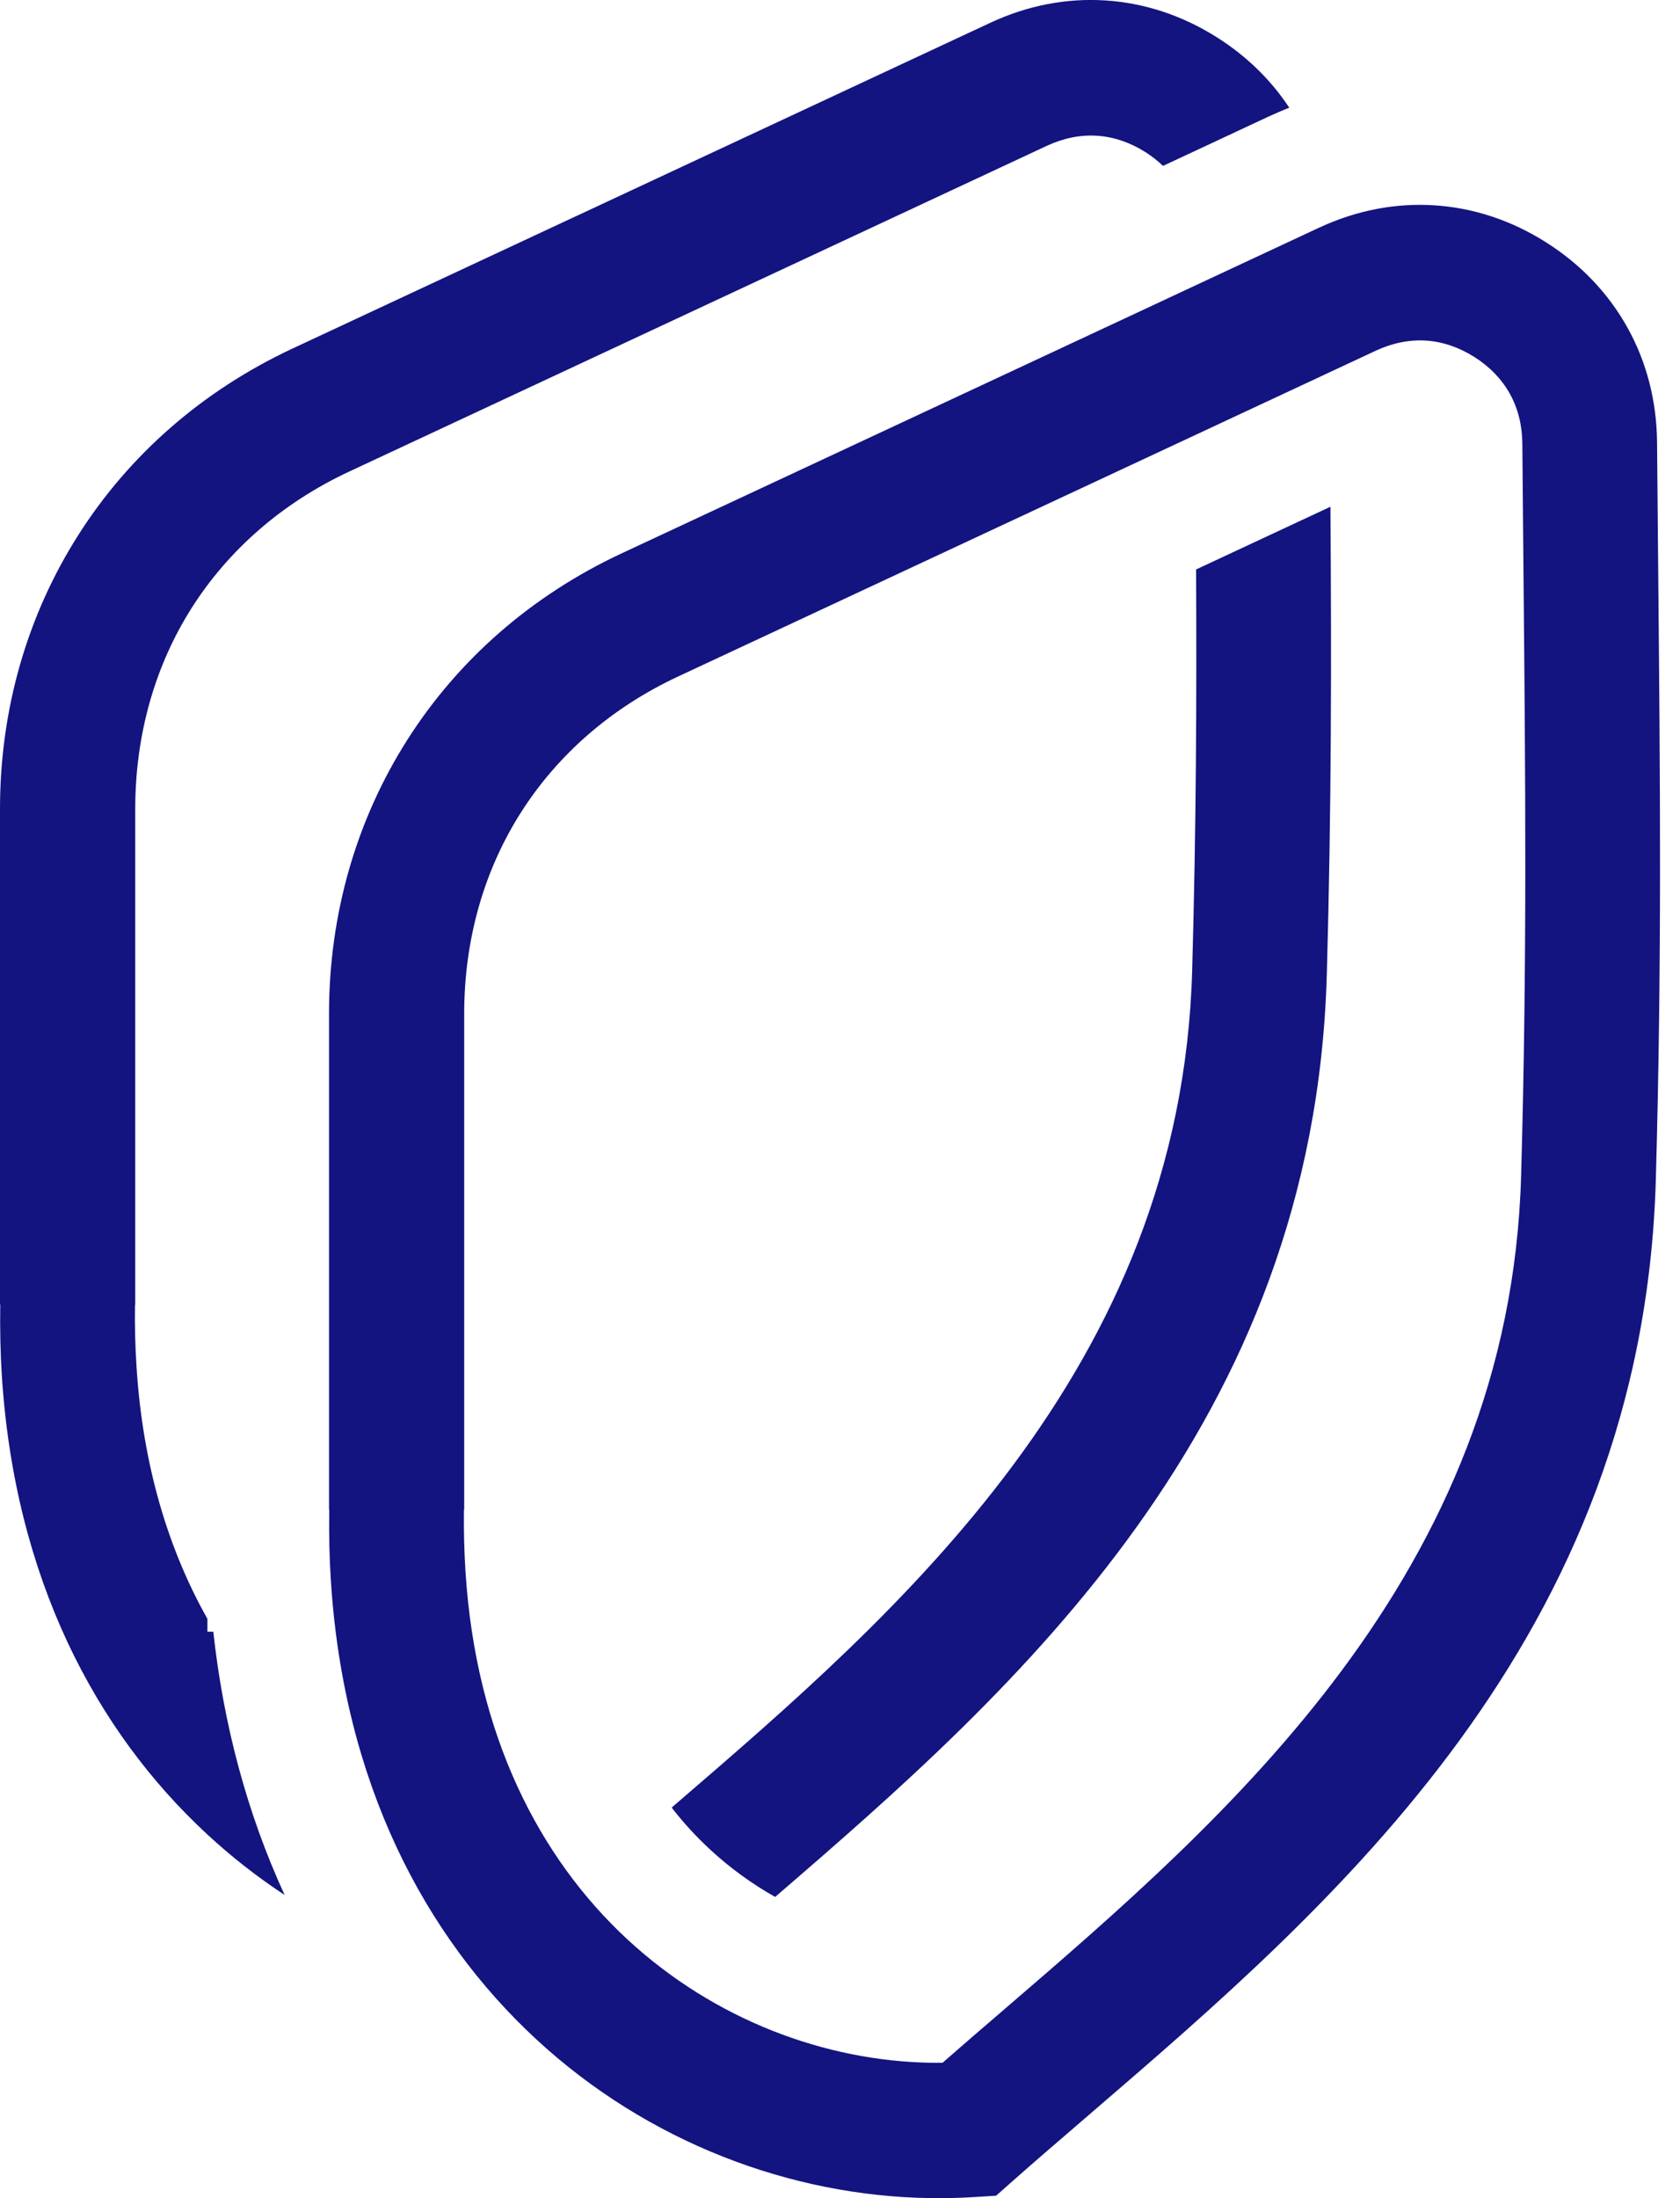
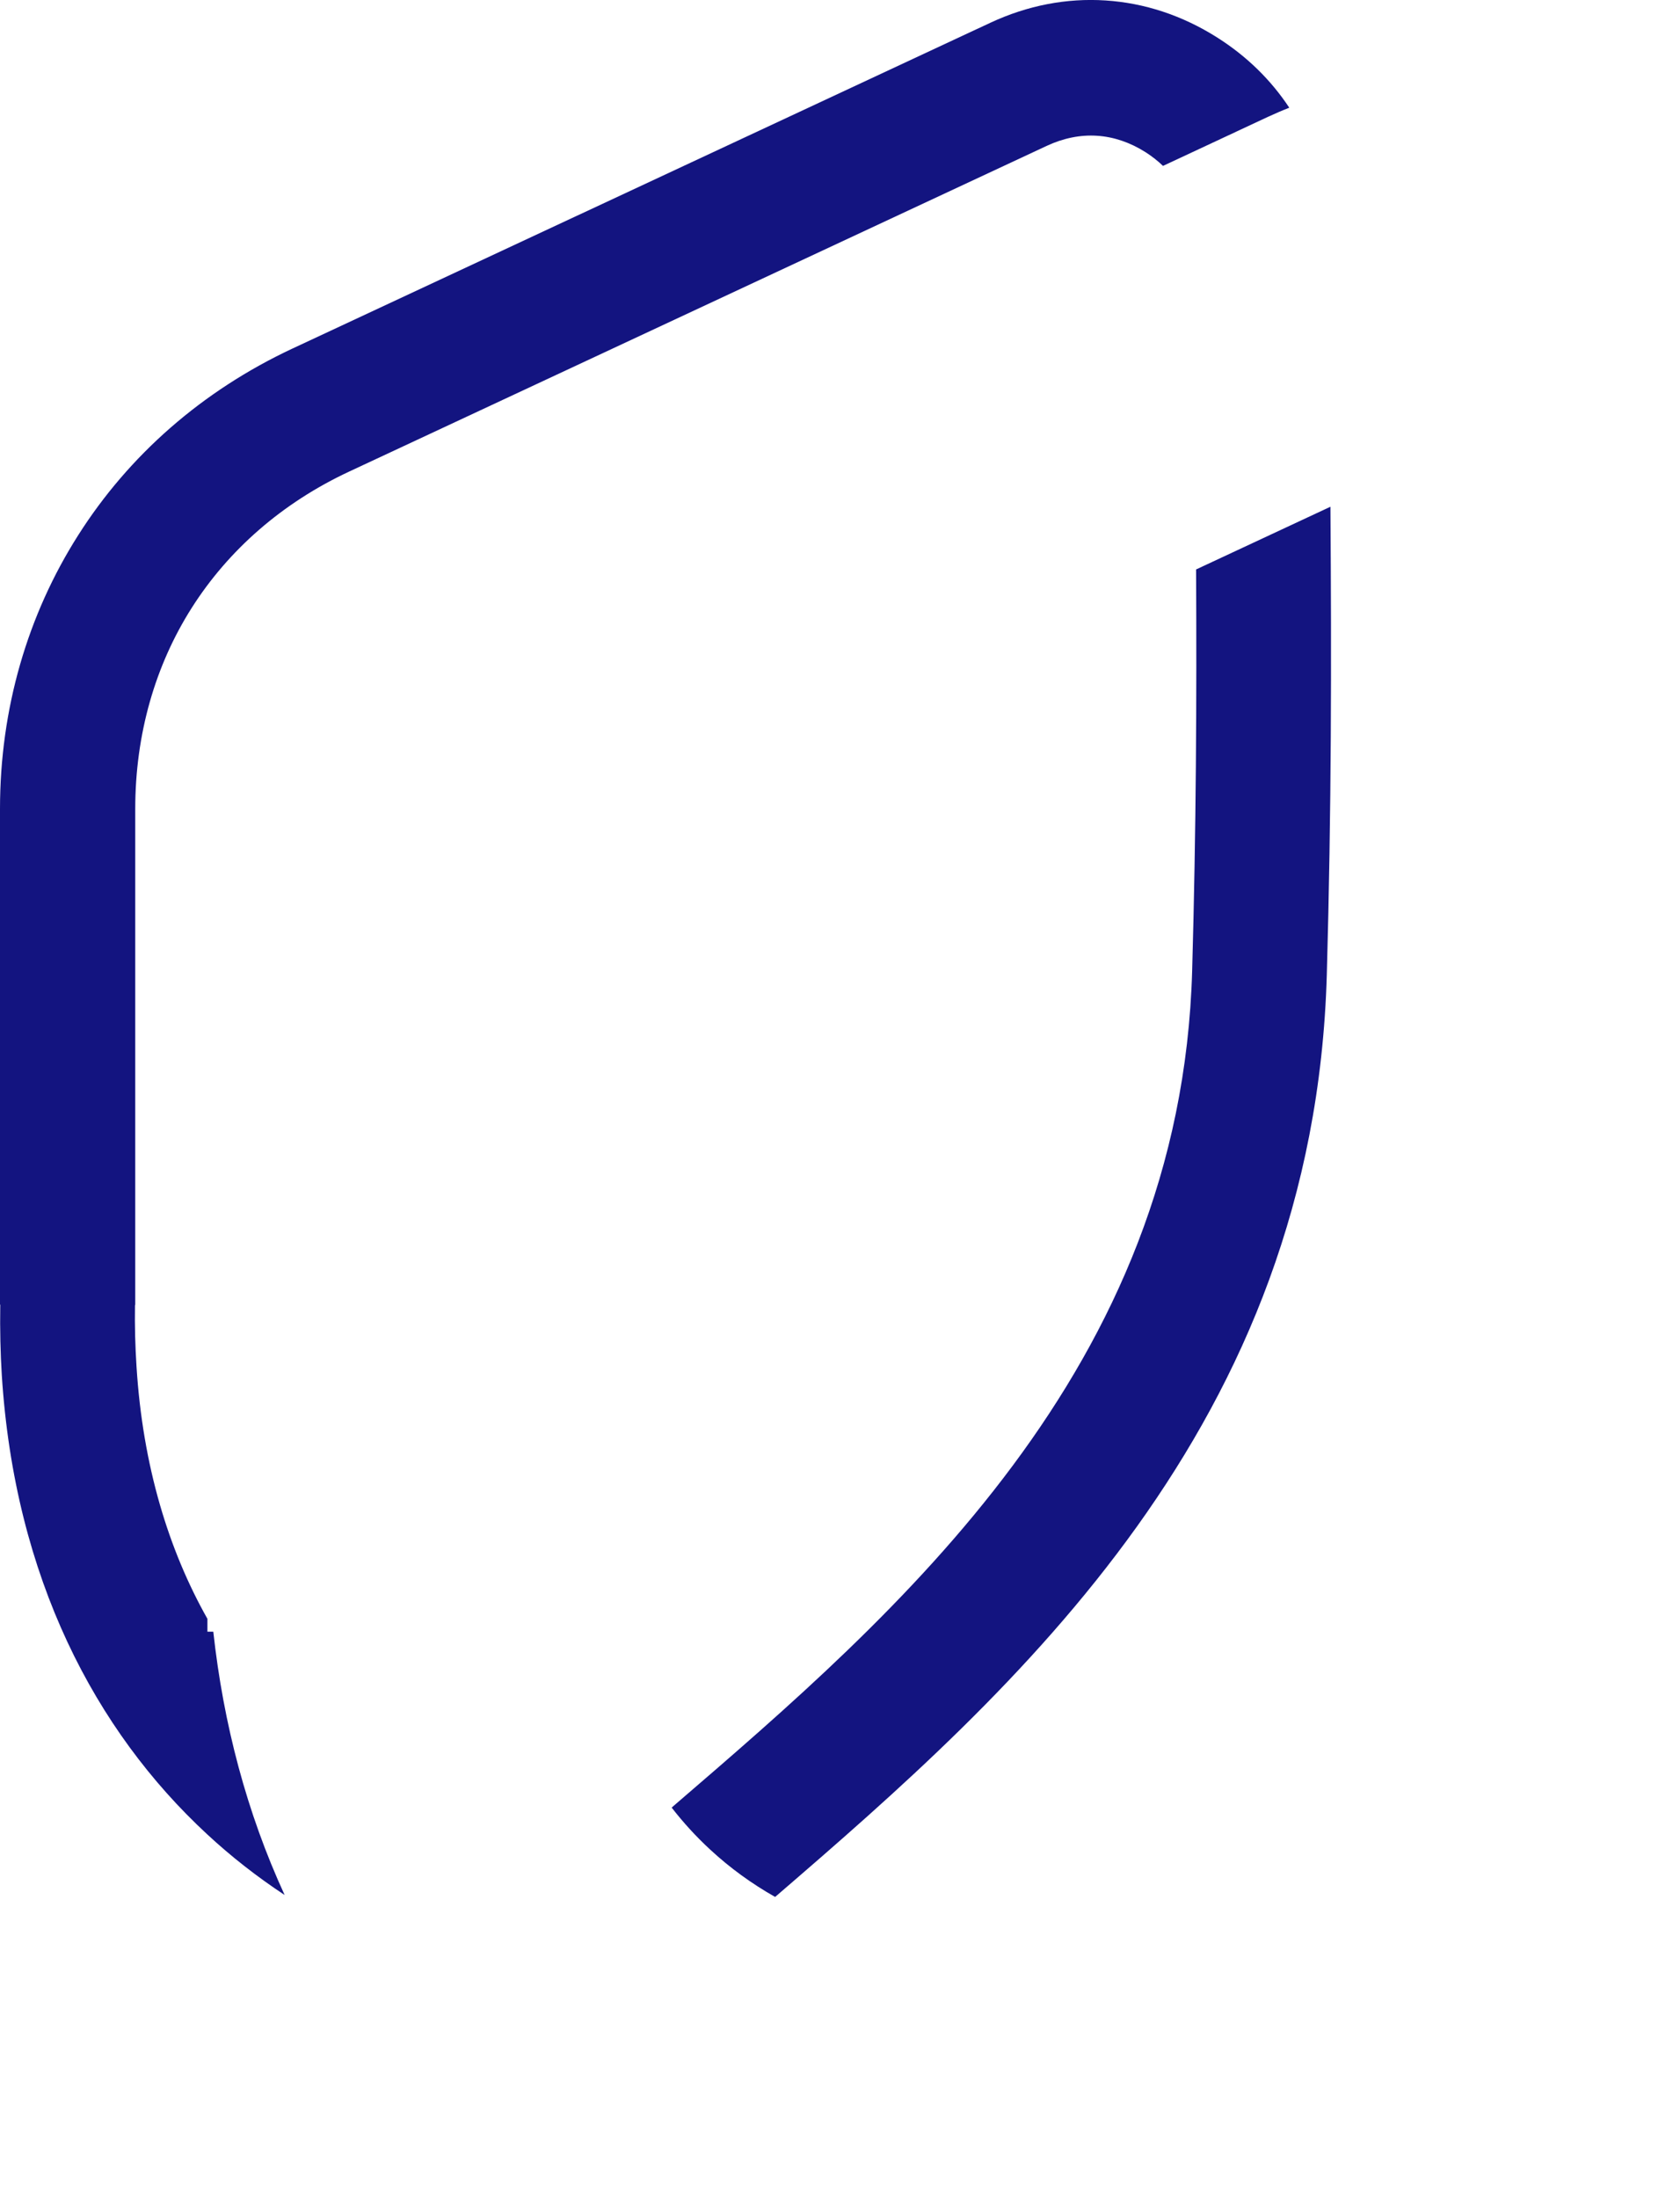
<svg xmlns="http://www.w3.org/2000/svg" width="26" height="34" viewBox="0 0 26 34" fill="none">
  <path d="M4.531 5.389L15.325 0.353C15.903 0.083 16.509 -0.032 17.109 0.007C17.711 0.046 18.298 0.238 18.839 0.581C19.297 0.871 19.671 1.239 19.953 1.666C19.843 1.709 19.733 1.757 19.624 1.807L17.999 2.566C17.918 2.488 17.827 2.417 17.727 2.353C17.487 2.201 17.232 2.116 16.978 2.1C16.724 2.083 16.459 2.135 16.2 2.256L5.406 7.293C4.366 7.778 3.535 8.509 2.968 9.401C2.402 10.291 2.093 11.357 2.093 12.513V20.179L2.089 20.191C2.084 20.501 2.092 20.819 2.113 21.141C2.21 22.676 2.609 23.974 3.21 25.039V25.238H3.301C3.457 26.665 3.82 28.04 4.405 29.311C3.985 29.034 3.582 28.721 3.203 28.369C1.476 26.771 0.227 24.404 0.028 21.273C0.007 20.933 -0.002 20.569 0.004 20.179H0V12.513C0 10.959 0.428 9.508 1.211 8.277C1.992 7.047 3.124 6.046 4.531 5.389V5.389ZM20.59 7.838C20.607 10.241 20.606 12.512 20.534 15.073C20.338 22.041 15.74 26.119 11.996 29.341C11.633 29.136 11.294 28.89 10.988 28.606C10.769 28.404 10.572 28.187 10.395 27.959L10.429 27.929C13.899 24.946 18.276 21.183 18.45 15.016C18.512 12.818 18.521 10.84 18.511 8.808L20.59 7.838Z" fill="#131480" />
-   <path d="M9.623 8.558L20.416 3.521C20.994 3.252 21.601 3.137 22.201 3.176C22.802 3.215 23.39 3.407 23.93 3.75C24.471 4.093 24.897 4.544 25.19 5.073C25.483 5.601 25.639 6.201 25.645 6.843L25.662 8.763C25.693 12.054 25.72 14.902 25.626 18.242C25.426 25.341 20.658 29.44 16.878 32.69C16.433 33.073 16.002 33.443 15.687 33.722L15.416 33.962L15.062 33.984C14.852 33.998 14.625 34.002 14.38 33.999C12.252 33.965 10.031 33.146 8.294 31.538C6.568 29.94 5.319 27.573 5.12 24.442C5.098 24.102 5.09 23.738 5.096 23.348H5.092V15.682C5.092 14.128 5.52 12.677 6.302 11.446C7.084 10.216 8.215 9.215 9.623 8.558L9.623 8.558ZM21.291 5.425L10.498 10.462C9.457 10.947 8.627 11.678 8.06 12.57C7.494 13.46 7.184 14.525 7.184 15.681V23.348L7.18 23.36C7.176 23.67 7.184 23.988 7.204 24.31C7.366 26.846 8.35 28.738 9.708 29.996C11.057 31.244 12.773 31.88 14.413 31.906L14.587 31.906C14.919 31.615 15.217 31.359 15.521 31.098C18.991 28.115 23.368 24.352 23.541 18.185C23.635 14.863 23.608 12.041 23.577 8.779L23.56 6.86C23.558 6.575 23.491 6.315 23.367 6.091C23.243 5.868 23.058 5.674 22.818 5.522C22.578 5.37 22.324 5.285 22.07 5.268C21.815 5.252 21.55 5.304 21.291 5.425Z" fill="#131480" />
</svg>